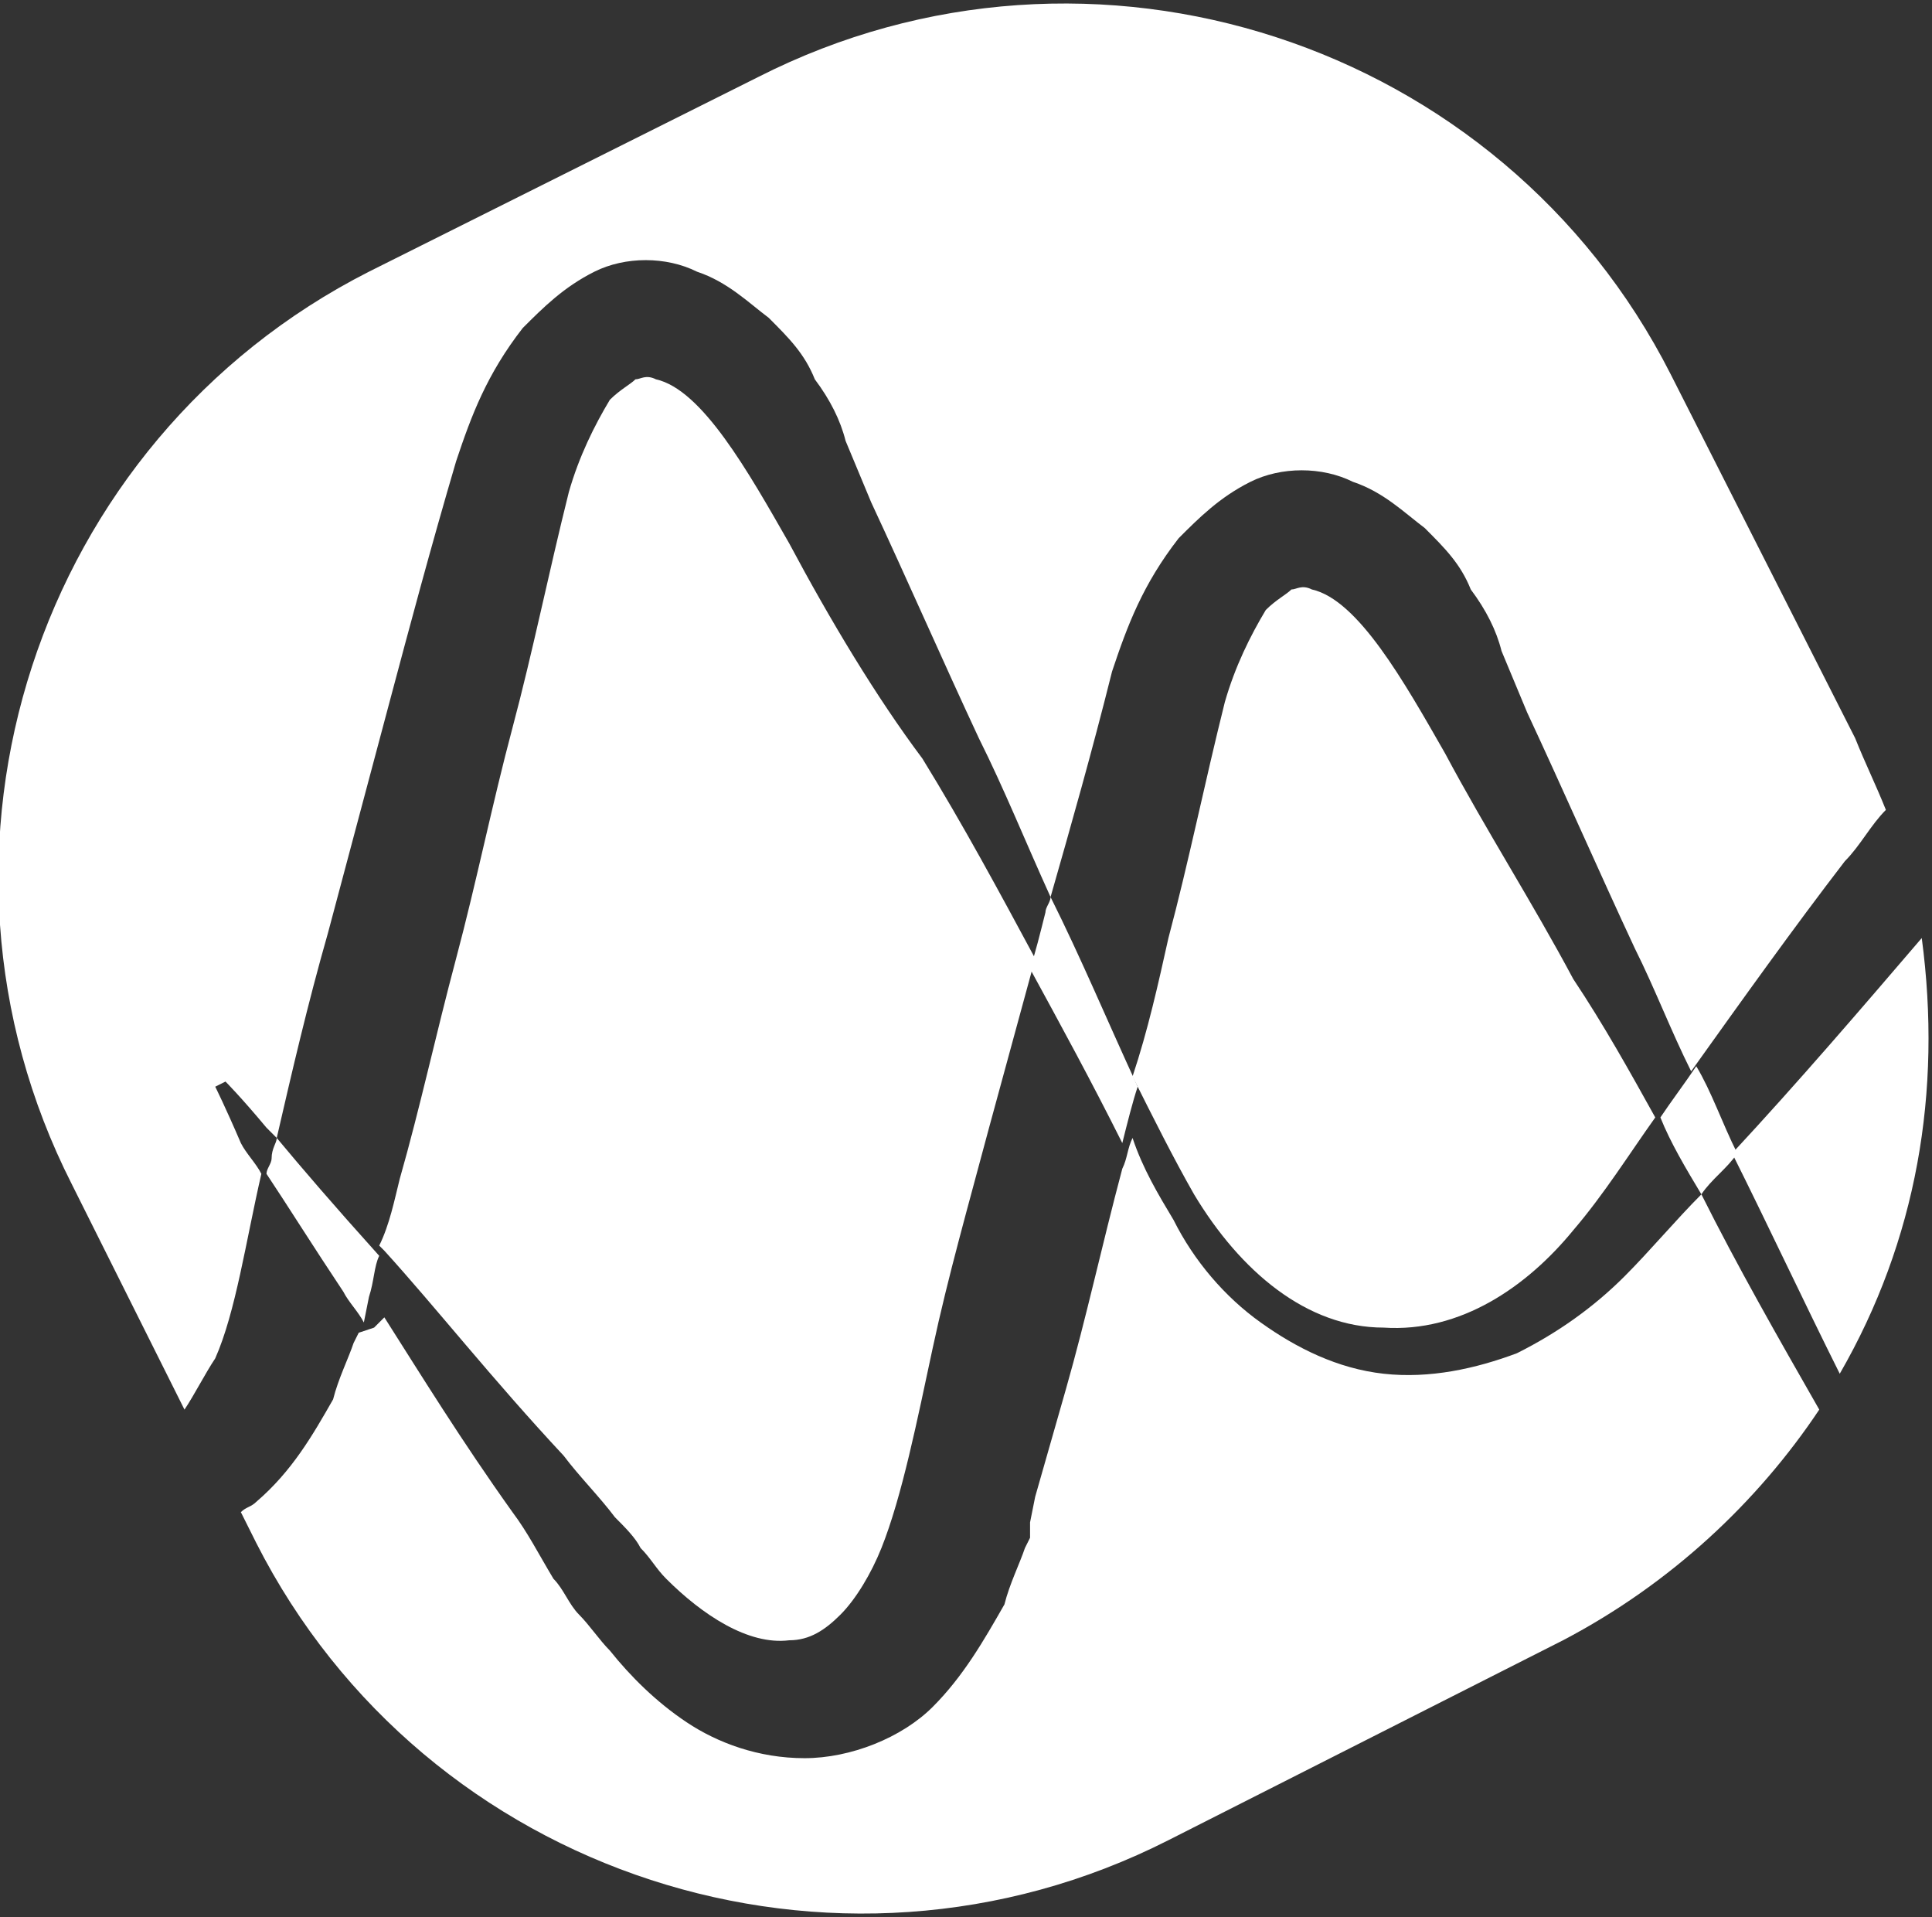
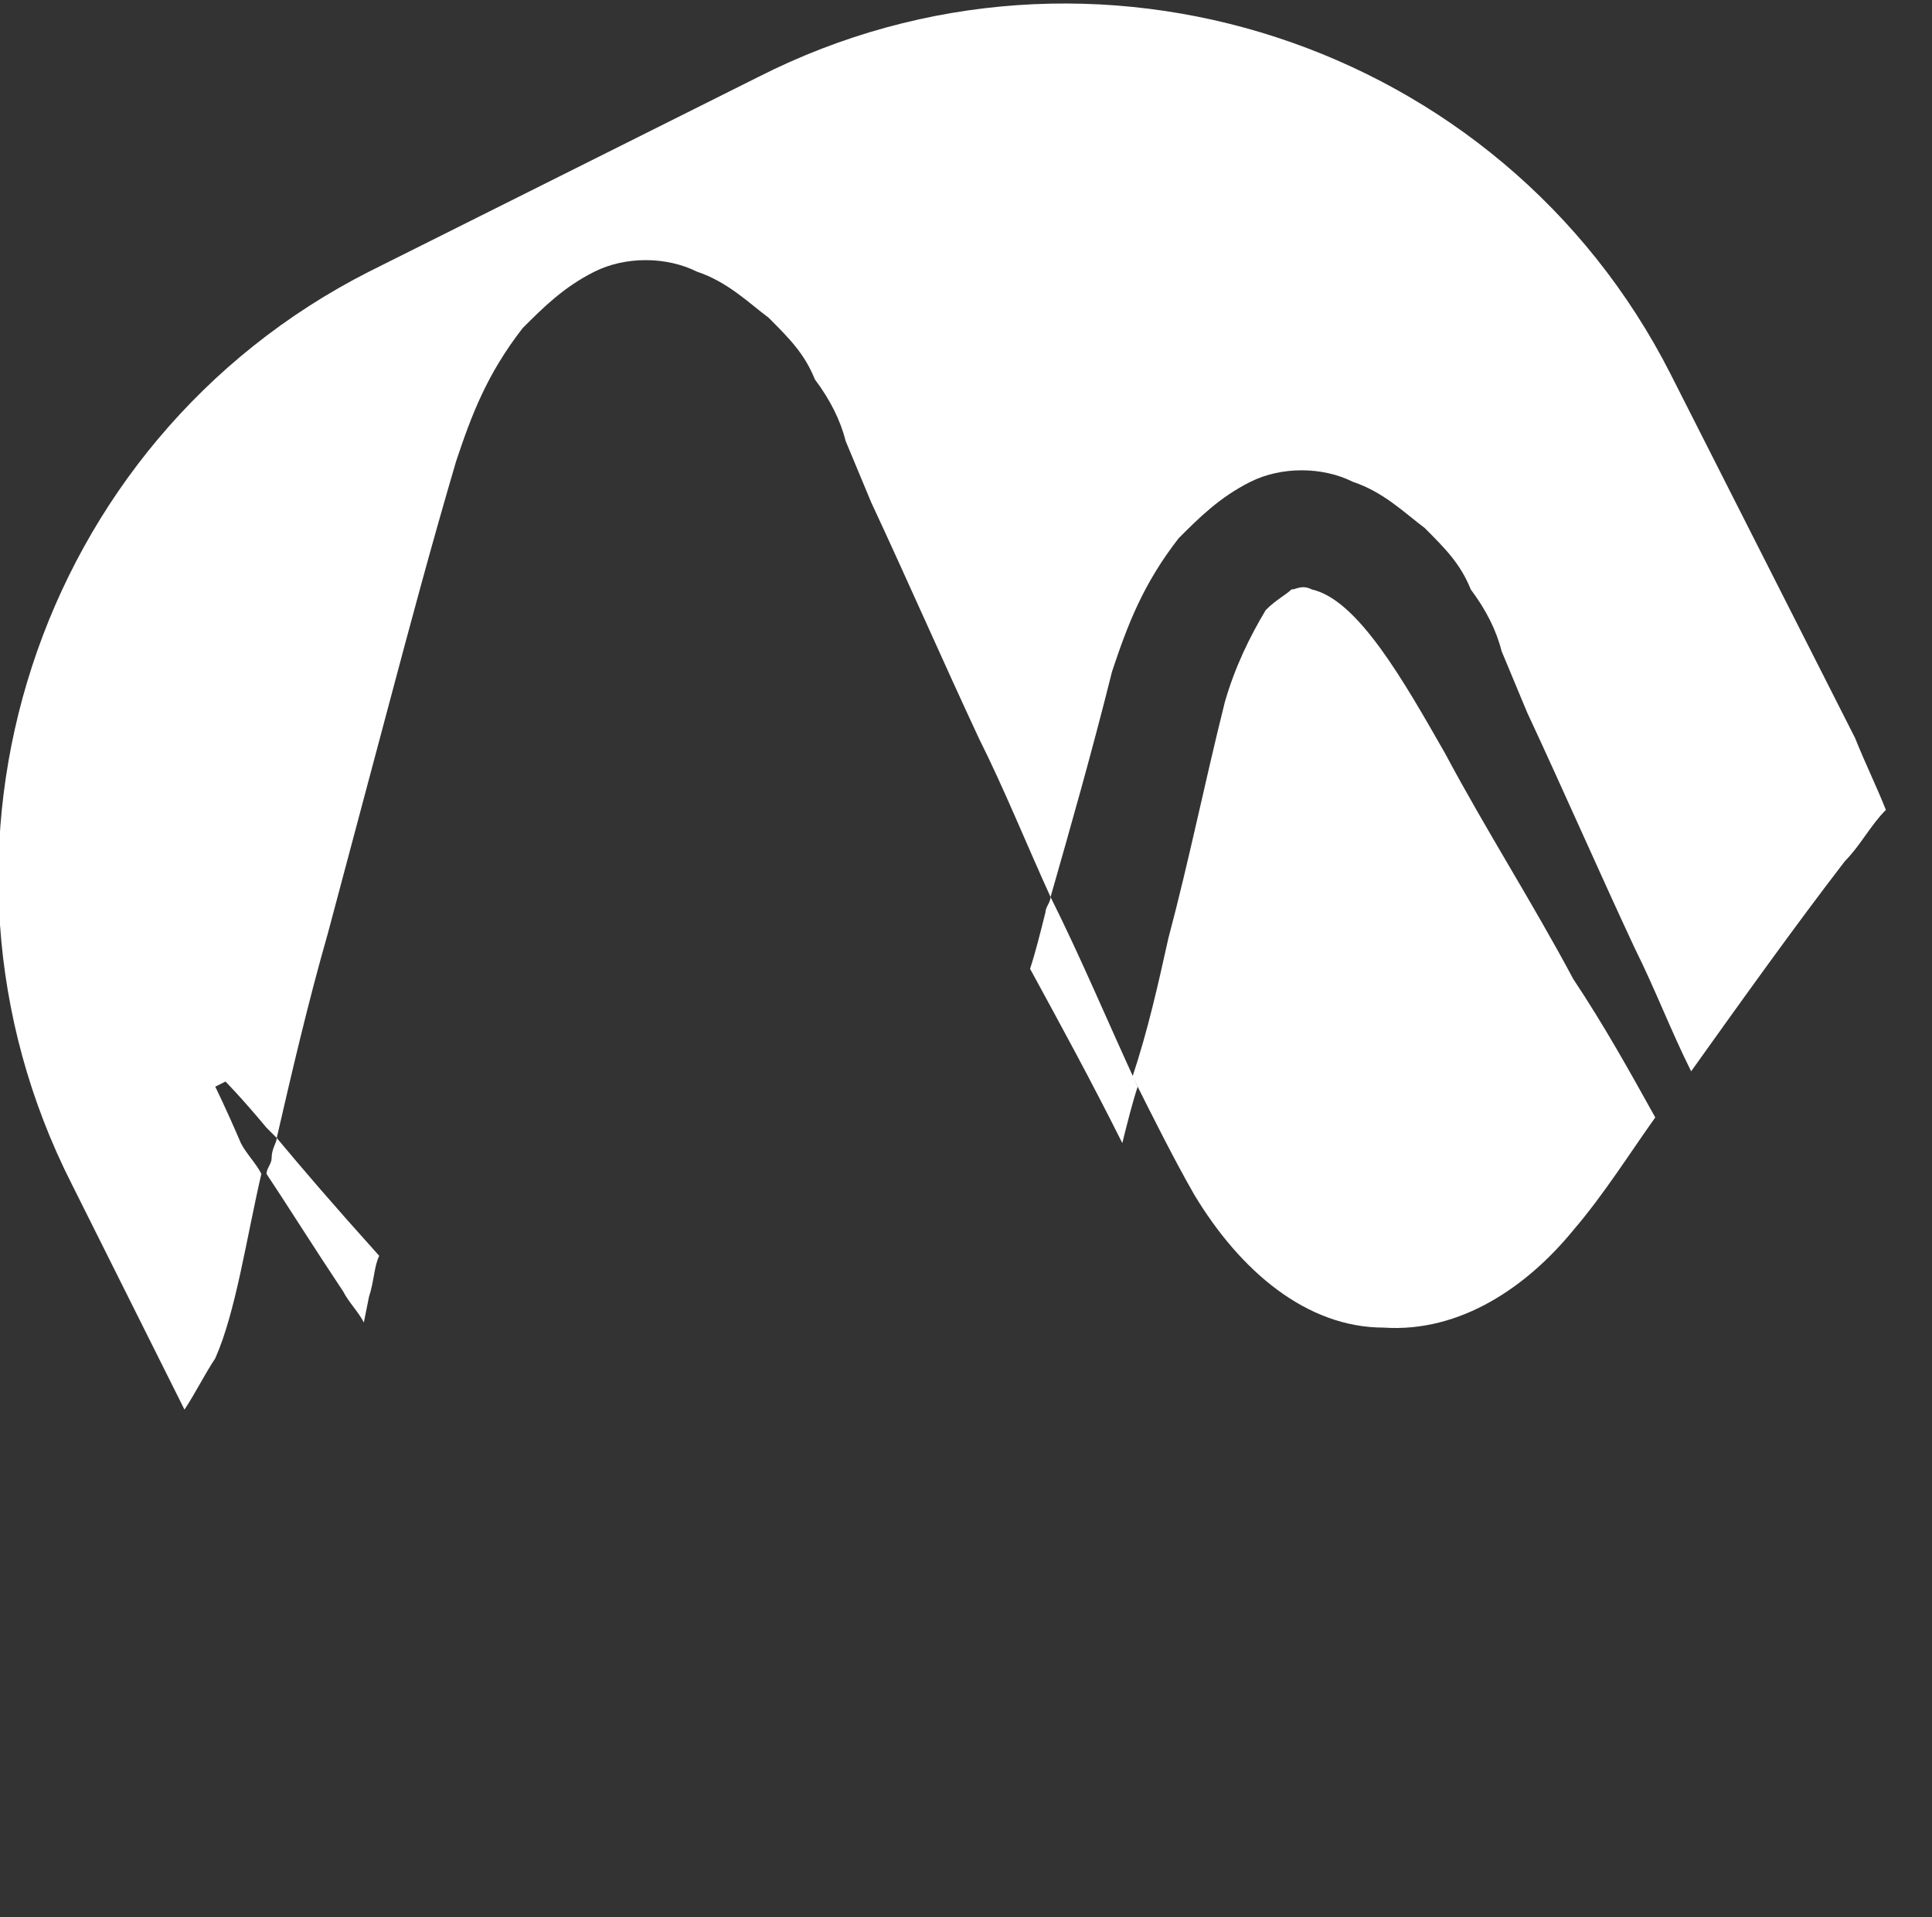
<svg xmlns="http://www.w3.org/2000/svg" version="1.1" id="Layer_1" x="0px" y="0px" viewBox="0 0 37.7 37.4" style="enable-background:new 0 0 37.7 37.4;" xml:space="preserve">
  <rect x="0" y="0" width="37.7" height="37.4" fill="#333333" stroke="none" />
  <style type="text/css">
	.st0{fill:#FFFFFF;}
</style>
  <g>
-     <path class="st0" d="M33.2,23.3c0.2-0.3,0.5-0.5,0.7-0.8c-0.3-0.6-0.5-1.2-0.8-1.7c-0.2,0.3-0.5,0.7-0.7,1   C32.6,22.3,32.9,22.8,33.2,23.3z" />
    <path class="st0" d="M20.5,17.5c0,0.1-0.1,0.2-0.1,0.3c-0.1,0.4-0.2,0.8-0.3,1.1c0.6,1.1,1.2,2.2,1.8,3.4c0.1-0.4,0.2-0.8,0.3-1.1   C21.6,19.9,21.1,18.7,20.5,17.5z" />
-     <path class="st0" d="M37.5,18.3c-1.2,1.4-2.4,2.8-3.7,4.2c0.7,1.4,1.4,2.9,2.1,4.3C37.4,24.2,37.9,21.3,37.5,18.3z" />
    <path class="st0" d="M4.2,21.2l0.2-0.1c0,0,0.3,0.3,0.8,0.9c0.1,0.1,0.1,0.1,0.2,0.2c0.3-1.3,0.6-2.6,1-4c0.4-1.5,0.8-3,1.2-4.5   c0.4-1.5,0.8-3,1.3-4.7c0.3-0.9,0.6-1.7,1.3-2.6c0.4-0.4,0.8-0.8,1.4-1.1c0.6-0.3,1.4-0.3,2,0c0.6,0.2,1,0.6,1.4,0.9   c0.4,0.4,0.7,0.7,0.9,1.2c0.3,0.4,0.5,0.8,0.6,1.2L17,9.8c0.7,1.5,1.4,3.1,2.1,4.6c0.5,1,0.9,2,1.4,3.1c0.4-1.4,0.8-2.8,1.2-4.4   c0.3-0.9,0.6-1.7,1.3-2.6c0.4-0.4,0.8-0.8,1.4-1.1c0.6-0.3,1.4-0.3,2,0c0.6,0.2,1,0.6,1.4,0.9c0.4,0.4,0.7,0.7,0.9,1.2   c0.3,0.4,0.5,0.8,0.6,1.2l0.5,1.2c0.7,1.5,1.4,3.1,2.1,4.6c0.4,0.8,0.7,1.6,1.1,2.4c1-1.4,2-2.8,3-4.1c0.3-0.3,0.5-0.7,0.8-1   c-0.2-0.5-0.4-0.9-0.6-1.4l-3.6-7.1c-3.3-6.5-11.3-9.1-17.8-5.8L7.2,5.3C0.7,8.6-1.9,16.6,1.4,23.1l2.2,4.4c0.2-0.3,0.4-0.7,0.6-1   c0.4-0.9,0.6-2.3,0.9-3.6c-0.1-0.2-0.3-0.4-0.4-0.6C4.4,21.6,4.2,21.2,4.2,21.2z" />
    <path class="st0" d="M27,25.9c1.5,0.1,2.8-0.8,3.7-1.9c0.6-0.7,1.1-1.5,1.6-2.2c-0.5-0.9-1-1.8-1.6-2.7c-0.8-1.5-1.7-2.9-2.5-4.4   c-0.8-1.4-1.7-3-2.6-3.2c-0.2-0.1-0.3,0-0.4,0c-0.1,0.1-0.3,0.2-0.5,0.4c-0.3,0.5-0.6,1.1-0.8,1.8c-0.4,1.6-0.7,3.1-1.1,4.6   c-0.2,0.9-0.4,1.8-0.7,2.7c0.4,0.8,0.8,1.6,1.2,2.3C24.2,24.8,25.5,25.9,27,25.9z" />
-     <path class="st0" d="M15.4,10.6c-0.8-1.4-1.7-3-2.6-3.2c-0.2-0.1-0.3,0-0.4,0c-0.1,0.1-0.3,0.2-0.5,0.4c-0.3,0.5-0.6,1.1-0.8,1.8   c-0.4,1.6-0.7,3.1-1.1,4.6c-0.4,1.5-0.7,3-1.1,4.5c-0.4,1.5-0.7,2.9-1.1,4.3c-0.1,0.4-0.2,0.9-0.4,1.3c0,0,0,0,0.1,0.1   c1,1.1,2.1,2.5,3.5,4c0.3,0.4,0.7,0.8,1,1.2c0.2,0.2,0.4,0.4,0.5,0.6c0.2,0.2,0.3,0.4,0.5,0.6c0.7,0.7,1.6,1.3,2.4,1.2   c0.4,0,0.7-0.2,1-0.5c0.3-0.3,0.6-0.8,0.8-1.3c0.4-1,0.7-2.5,1-3.9c0.3-1.4,0.7-2.8,1.1-4.3c0.3-1.1,0.6-2.2,0.9-3.3   c-0.7-1.3-1.4-2.6-2.2-3.9C17.1,13.6,16.2,12.1,15.4,10.6z" />
-     <path class="st0" d="M33.2,23.3c-0.5,0.5-1,1.1-1.5,1.6c-0.6,0.6-1.3,1.1-2.1,1.5c-0.8,0.3-1.7,0.5-2.6,0.4c-0.9-0.1-1.7-0.5-2.4-1   c-0.7-0.5-1.3-1.2-1.7-2c-0.3-0.5-0.6-1-0.8-1.6c-0.1,0.2-0.1,0.4-0.2,0.6c-0.4,1.5-0.7,2.9-1.1,4.3c-0.2,0.7-0.4,1.4-0.6,2.1   l-0.1,0.5l0,0.2l0,0.1l-0.1,0.2c-0.1,0.3-0.3,0.7-0.4,1.1c-0.4,0.7-0.8,1.4-1.4,2c-0.6,0.6-1.6,1-2.5,1c-0.9,0-1.7-0.3-2.3-0.7   c-0.6-0.4-1.1-0.9-1.5-1.4c-0.2-0.2-0.4-0.5-0.6-0.7c-0.2-0.2-0.3-0.5-0.5-0.7c-0.3-0.5-0.5-0.9-0.8-1.3c-1-1.4-1.8-2.7-2.5-3.8v0   l-0.2,0.2L7,26l-0.1,0.2c-0.1,0.3-0.3,0.7-0.4,1.1c-0.4,0.7-0.8,1.4-1.5,2c-0.1,0.1-0.2,0.1-0.3,0.2L5,30.1   c3.3,6.5,11.3,9.1,17.8,5.8l7.7-3.9c2.1-1.1,3.8-2.7,5-4.5C34.7,26.1,33.9,24.7,33.2,23.3z" />
    <path class="st0" d="M7.4,24.5c-0.9-1-1.5-1.7-2-2.3c0,0.1-0.1,0.2-0.1,0.4c0,0.1-0.1,0.2-0.1,0.3c0.4,0.6,0.9,1.4,1.5,2.3   c0.1,0.2,0.3,0.4,0.4,0.6l0.1-0.5C7.3,25,7.3,24.7,7.4,24.5z" />
  </g>
</svg>